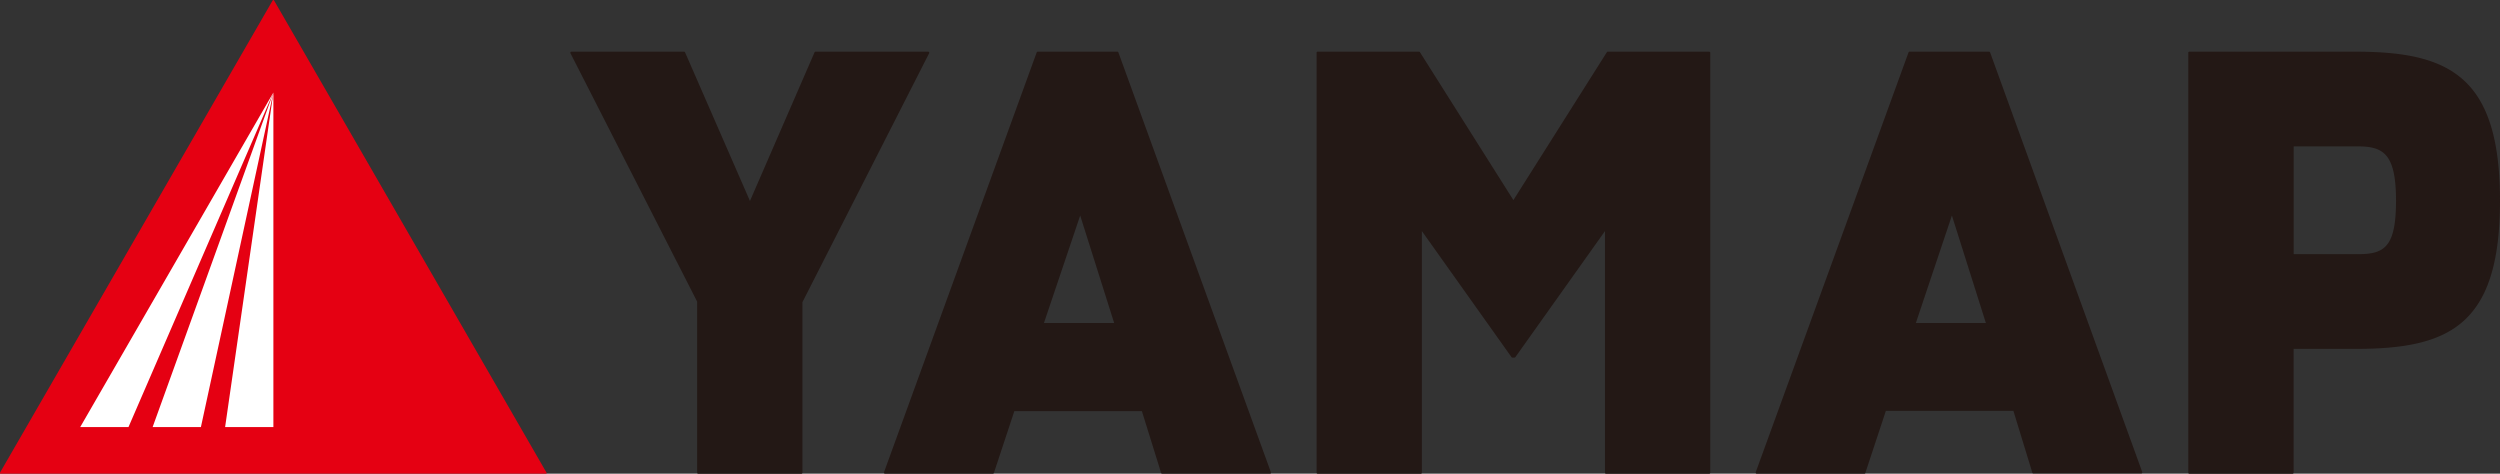
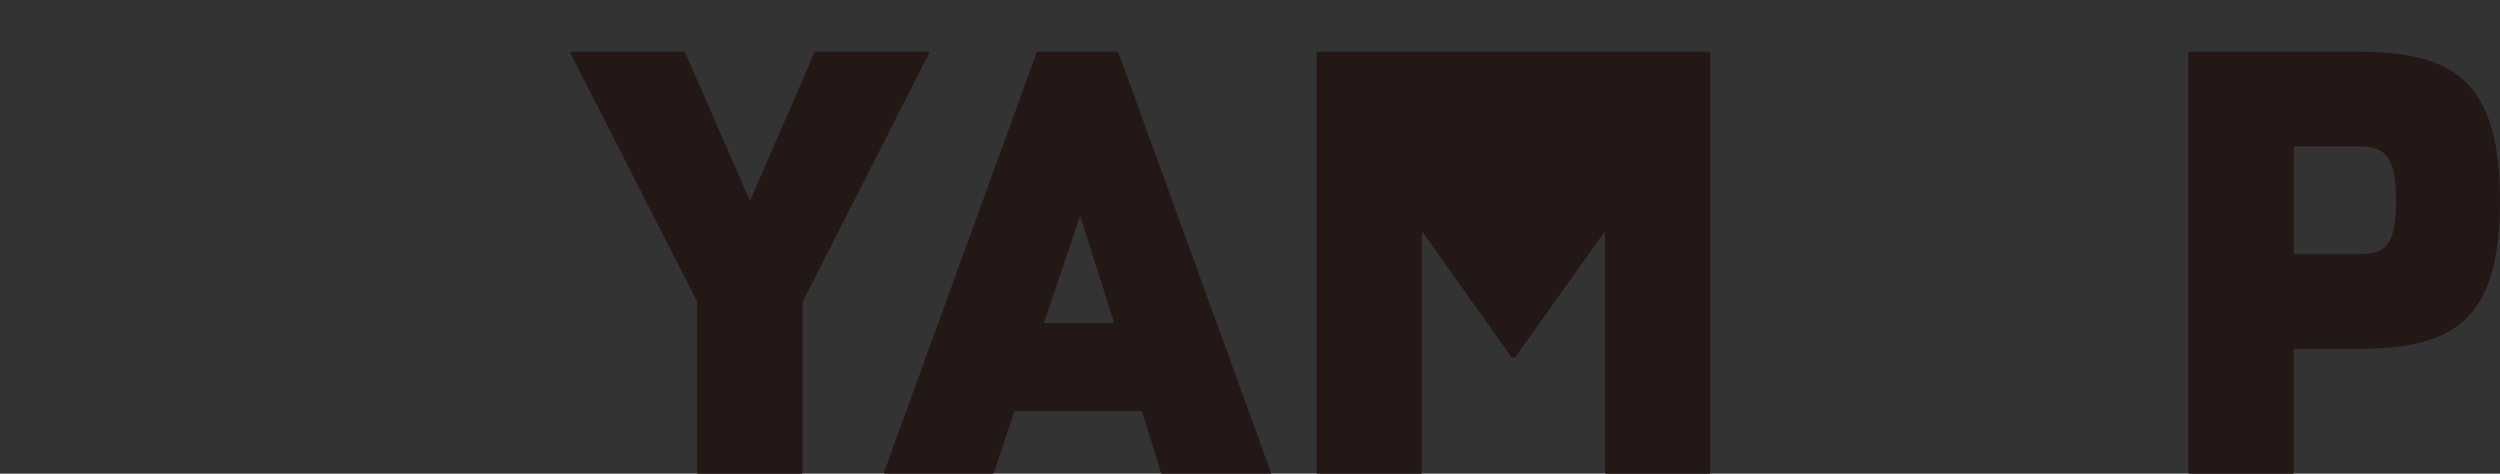
<svg xmlns="http://www.w3.org/2000/svg" id="レイヤー_1" data-name="レイヤー 1" width="396.69" height="75.16" viewBox="0 0 396.69 75.16">
  <rect x="0" y="0" width="396.69" height="75.16" fill="#333333" stroke="none" />
  <defs>
    <style>.cls-1{fill:#231815;}.cls-2{fill:#e50012;}.cls-3{fill:#fff;}</style>
  </defs>
  <title>アートボード 3</title>
  <path class="cls-1" d="M147.43,8.45a.17.17,0,0,0-.15-.25H129.41a.17.17,0,0,0-.16.1L119,31.89,108.7,8.3a.17.17,0,0,0-.16-.1H90.67a.17.17,0,0,0-.15.25l20.1,39.41V75a.17.17,0,0,0,.17.17h16.37a.17.17,0,0,0,.17-.17l0-27.06Z" />
  <path class="cls-1" d="M177.3,8.2H164.66a.17.17,0,0,0-.16.11L140.27,74.93a.17.17,0,0,0,.16.23h17.12a.17.17,0,0,0,.16-.12l3.24-9.8h20.24l3.05,9.8a.17.17,0,0,0,.16.12h17.12a.17.17,0,0,0,.14-.07.17.17,0,0,0,0-.16L177.46,8.31A.17.17,0,0,0,177.3,8.2Zm-5.9,26,5.39,17.05H165.65Z" />
-   <path class="cls-1" d="M271.21,8.2H255.11a.17.17,0,0,0-.14.08L240.14,31.75,225.31,8.28a.17.17,0,0,0-.14-.08H209.08a.17.17,0,0,0-.17.17V75a.17.17,0,0,0,.17.17h16.37a.17.17,0,0,0,.17-.17V36.67l14.22,20a.17.17,0,0,0,.14.07h.33a.17.17,0,0,0,.14-.07l14.22-20V75a.17.17,0,0,0,.17.17h16.37a.17.17,0,0,0,.17-.17V8.37A.17.17,0,0,0,271.21,8.2Z" />
-   <path class="cls-1" d="M315.62,8.2H303a.17.17,0,0,0-.16.11L278.59,74.93a.17.17,0,0,0,.16.23h17.12A.17.17,0,0,0,296,75l3.24-9.8h20.24l3,9.8a.17.17,0,0,0,.16.12h17.12a.17.17,0,0,0,.16-.23L315.78,8.31A.17.17,0,0,0,315.62,8.2Zm-5.9,26,5.39,17.05H304Z" />
+   <path class="cls-1" d="M271.21,8.2H255.11a.17.17,0,0,0-.14.08a.17.17,0,0,0-.14-.08H209.08a.17.17,0,0,0-.17.17V75a.17.17,0,0,0,.17.17h16.37a.17.17,0,0,0,.17-.17V36.67l14.22,20a.17.17,0,0,0,.14.07h.33a.17.17,0,0,0,.14-.07l14.22-20V75a.17.17,0,0,0,.17.17h16.37a.17.17,0,0,0,.17-.17V8.37A.17.17,0,0,0,271.21,8.2Z" />
  <path class="cls-1" d="M373.79,8.2H347.4a.17.17,0,0,0-.17.17V75a.17.17,0,0,0,.17.17h16.37a.17.17,0,0,0,.17-.17V55.36h9.84c14.86,0,22.91-3.74,22.91-23.5S388.64,8.2,373.79,8.2Zm.4,32.13H363.95V23.23h10.24c4.08,0,6,1.29,6,8.63S378.35,40.33,374.18,40.33Z" />
-   <path class="cls-2" d="M43.27.06,0,75a.13.13,0,0,0,.11.19h86.5a.13.13,0,0,0,.11-.19L43.48.06A.13.13,0,0,0,43.27.06Z" />
-   <polygon class="cls-3" points="43.38 67.76 35.72 67.76 43.38 14.68 31.88 67.76 24.22 67.76 43.38 14.68 20.39 67.76 12.73 67.76 43.38 14.68 43.38 67.76" />
</svg>